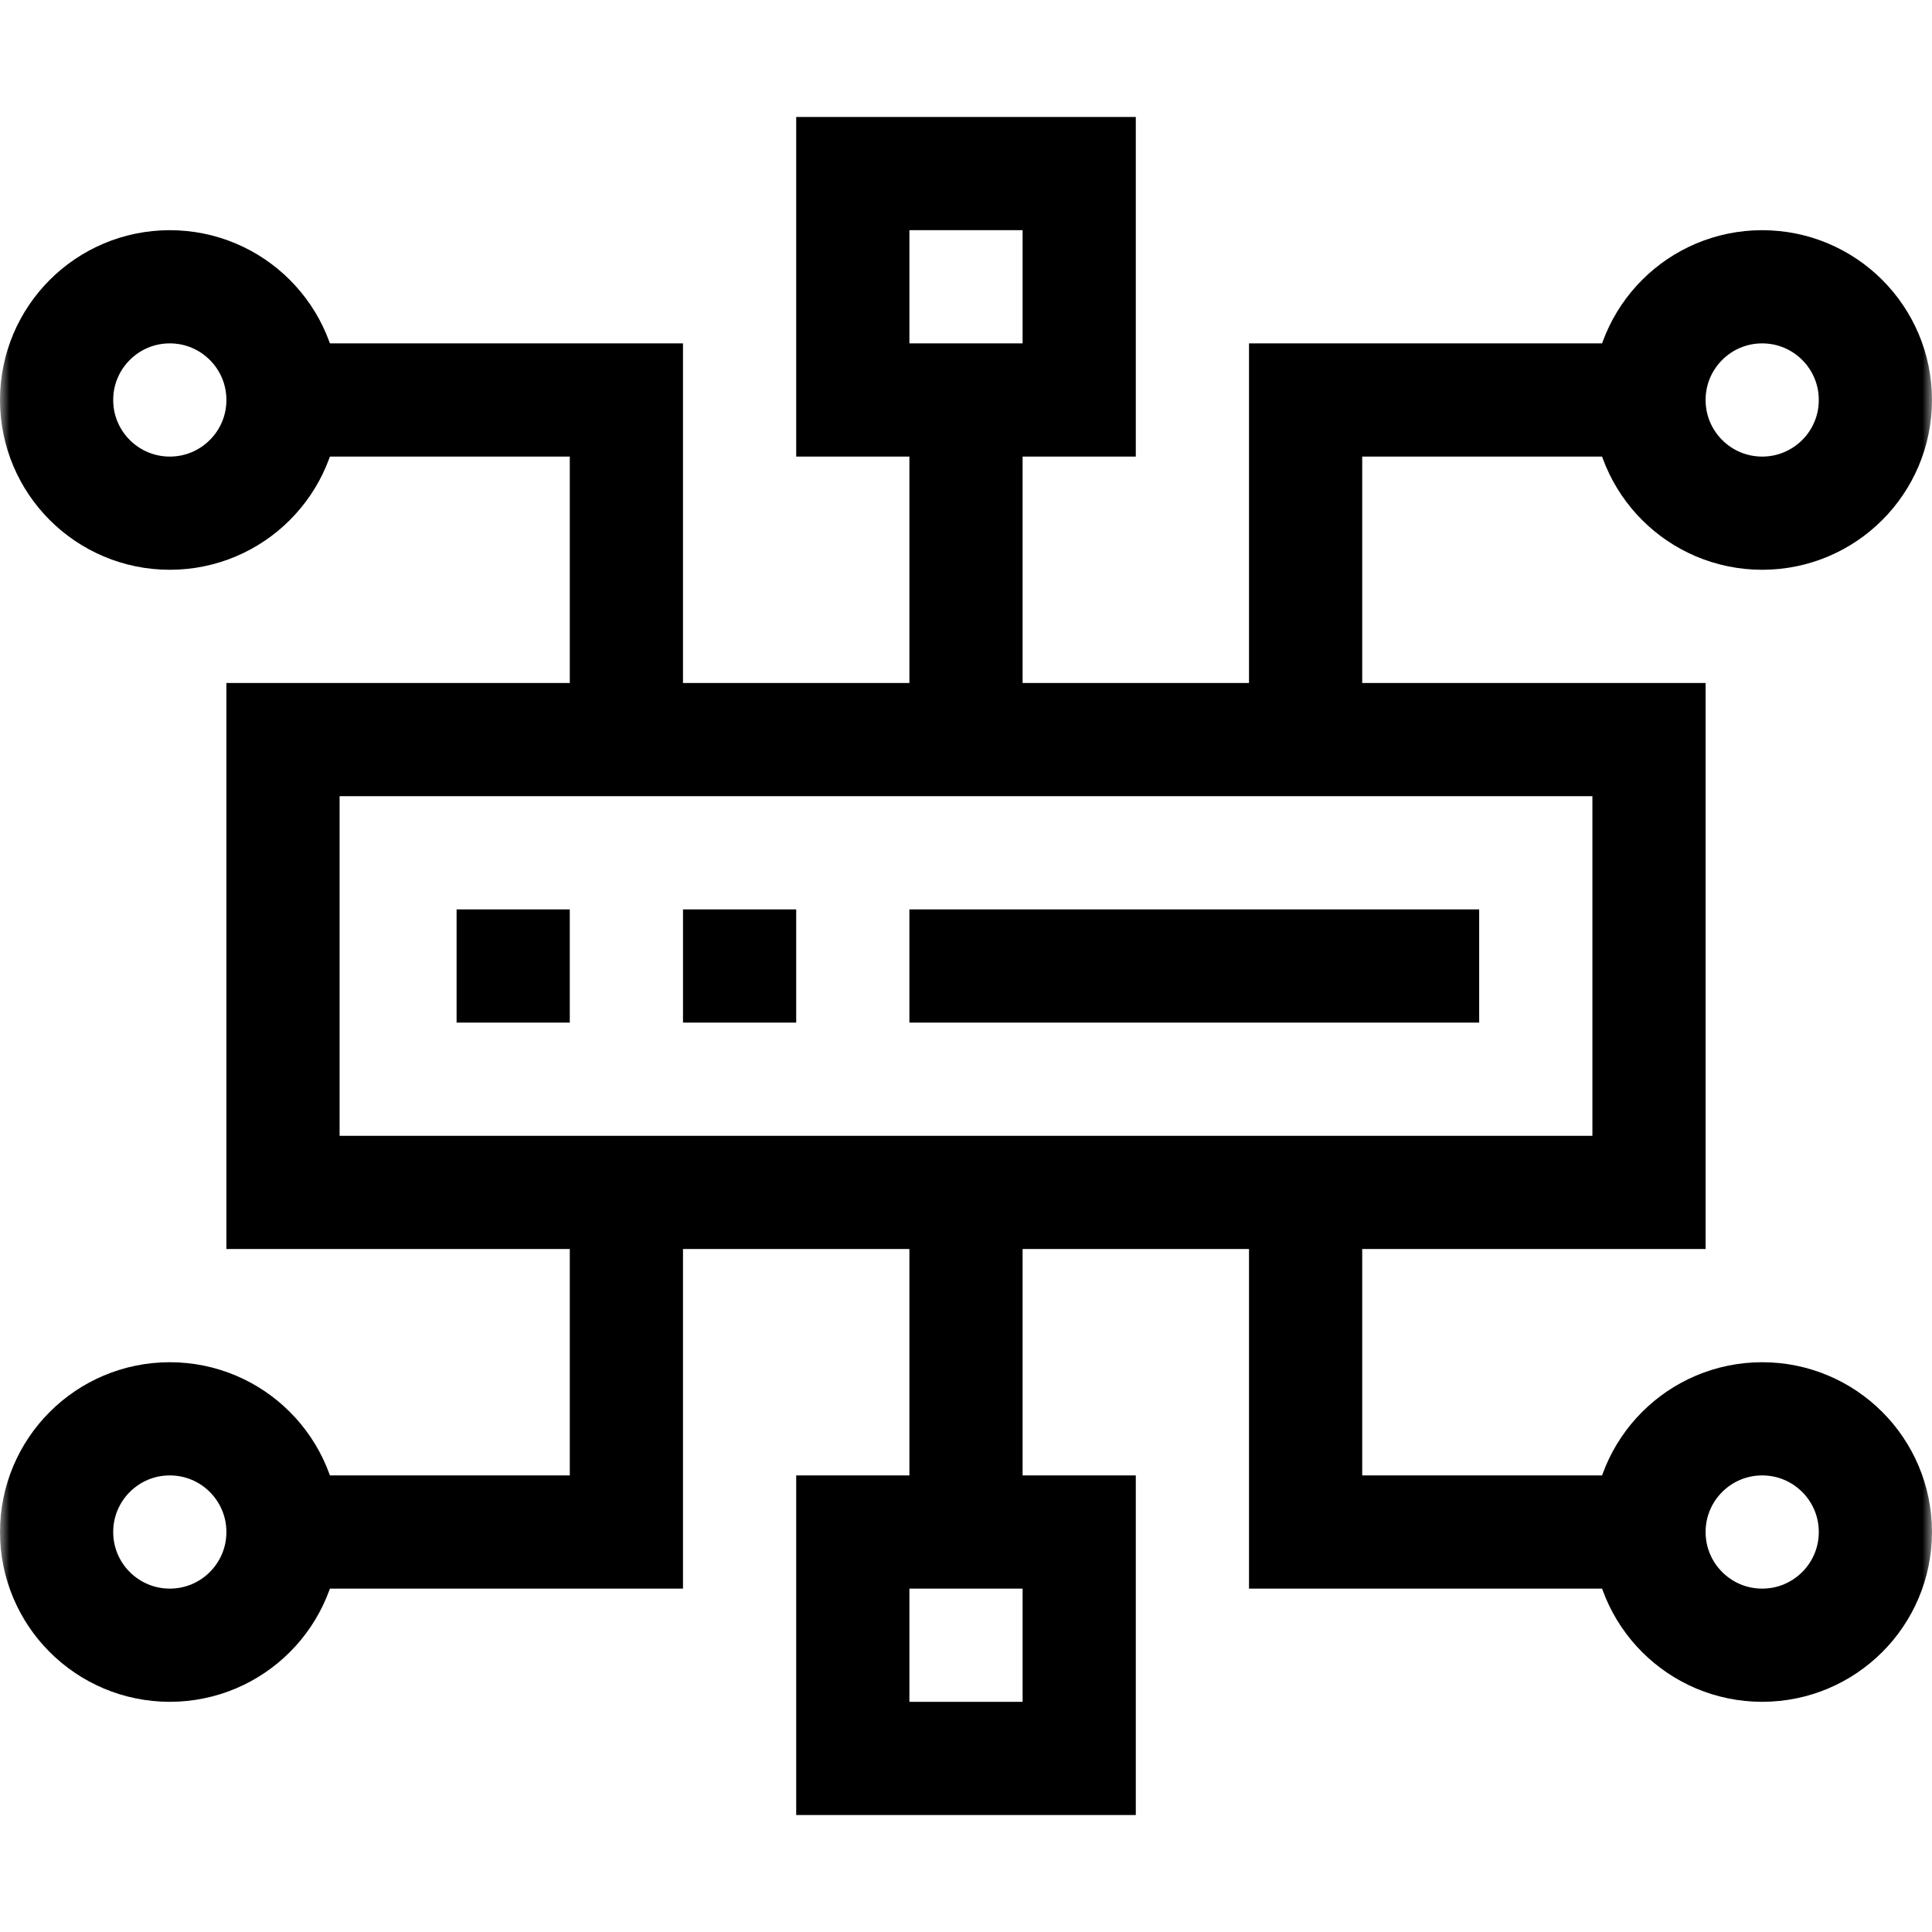
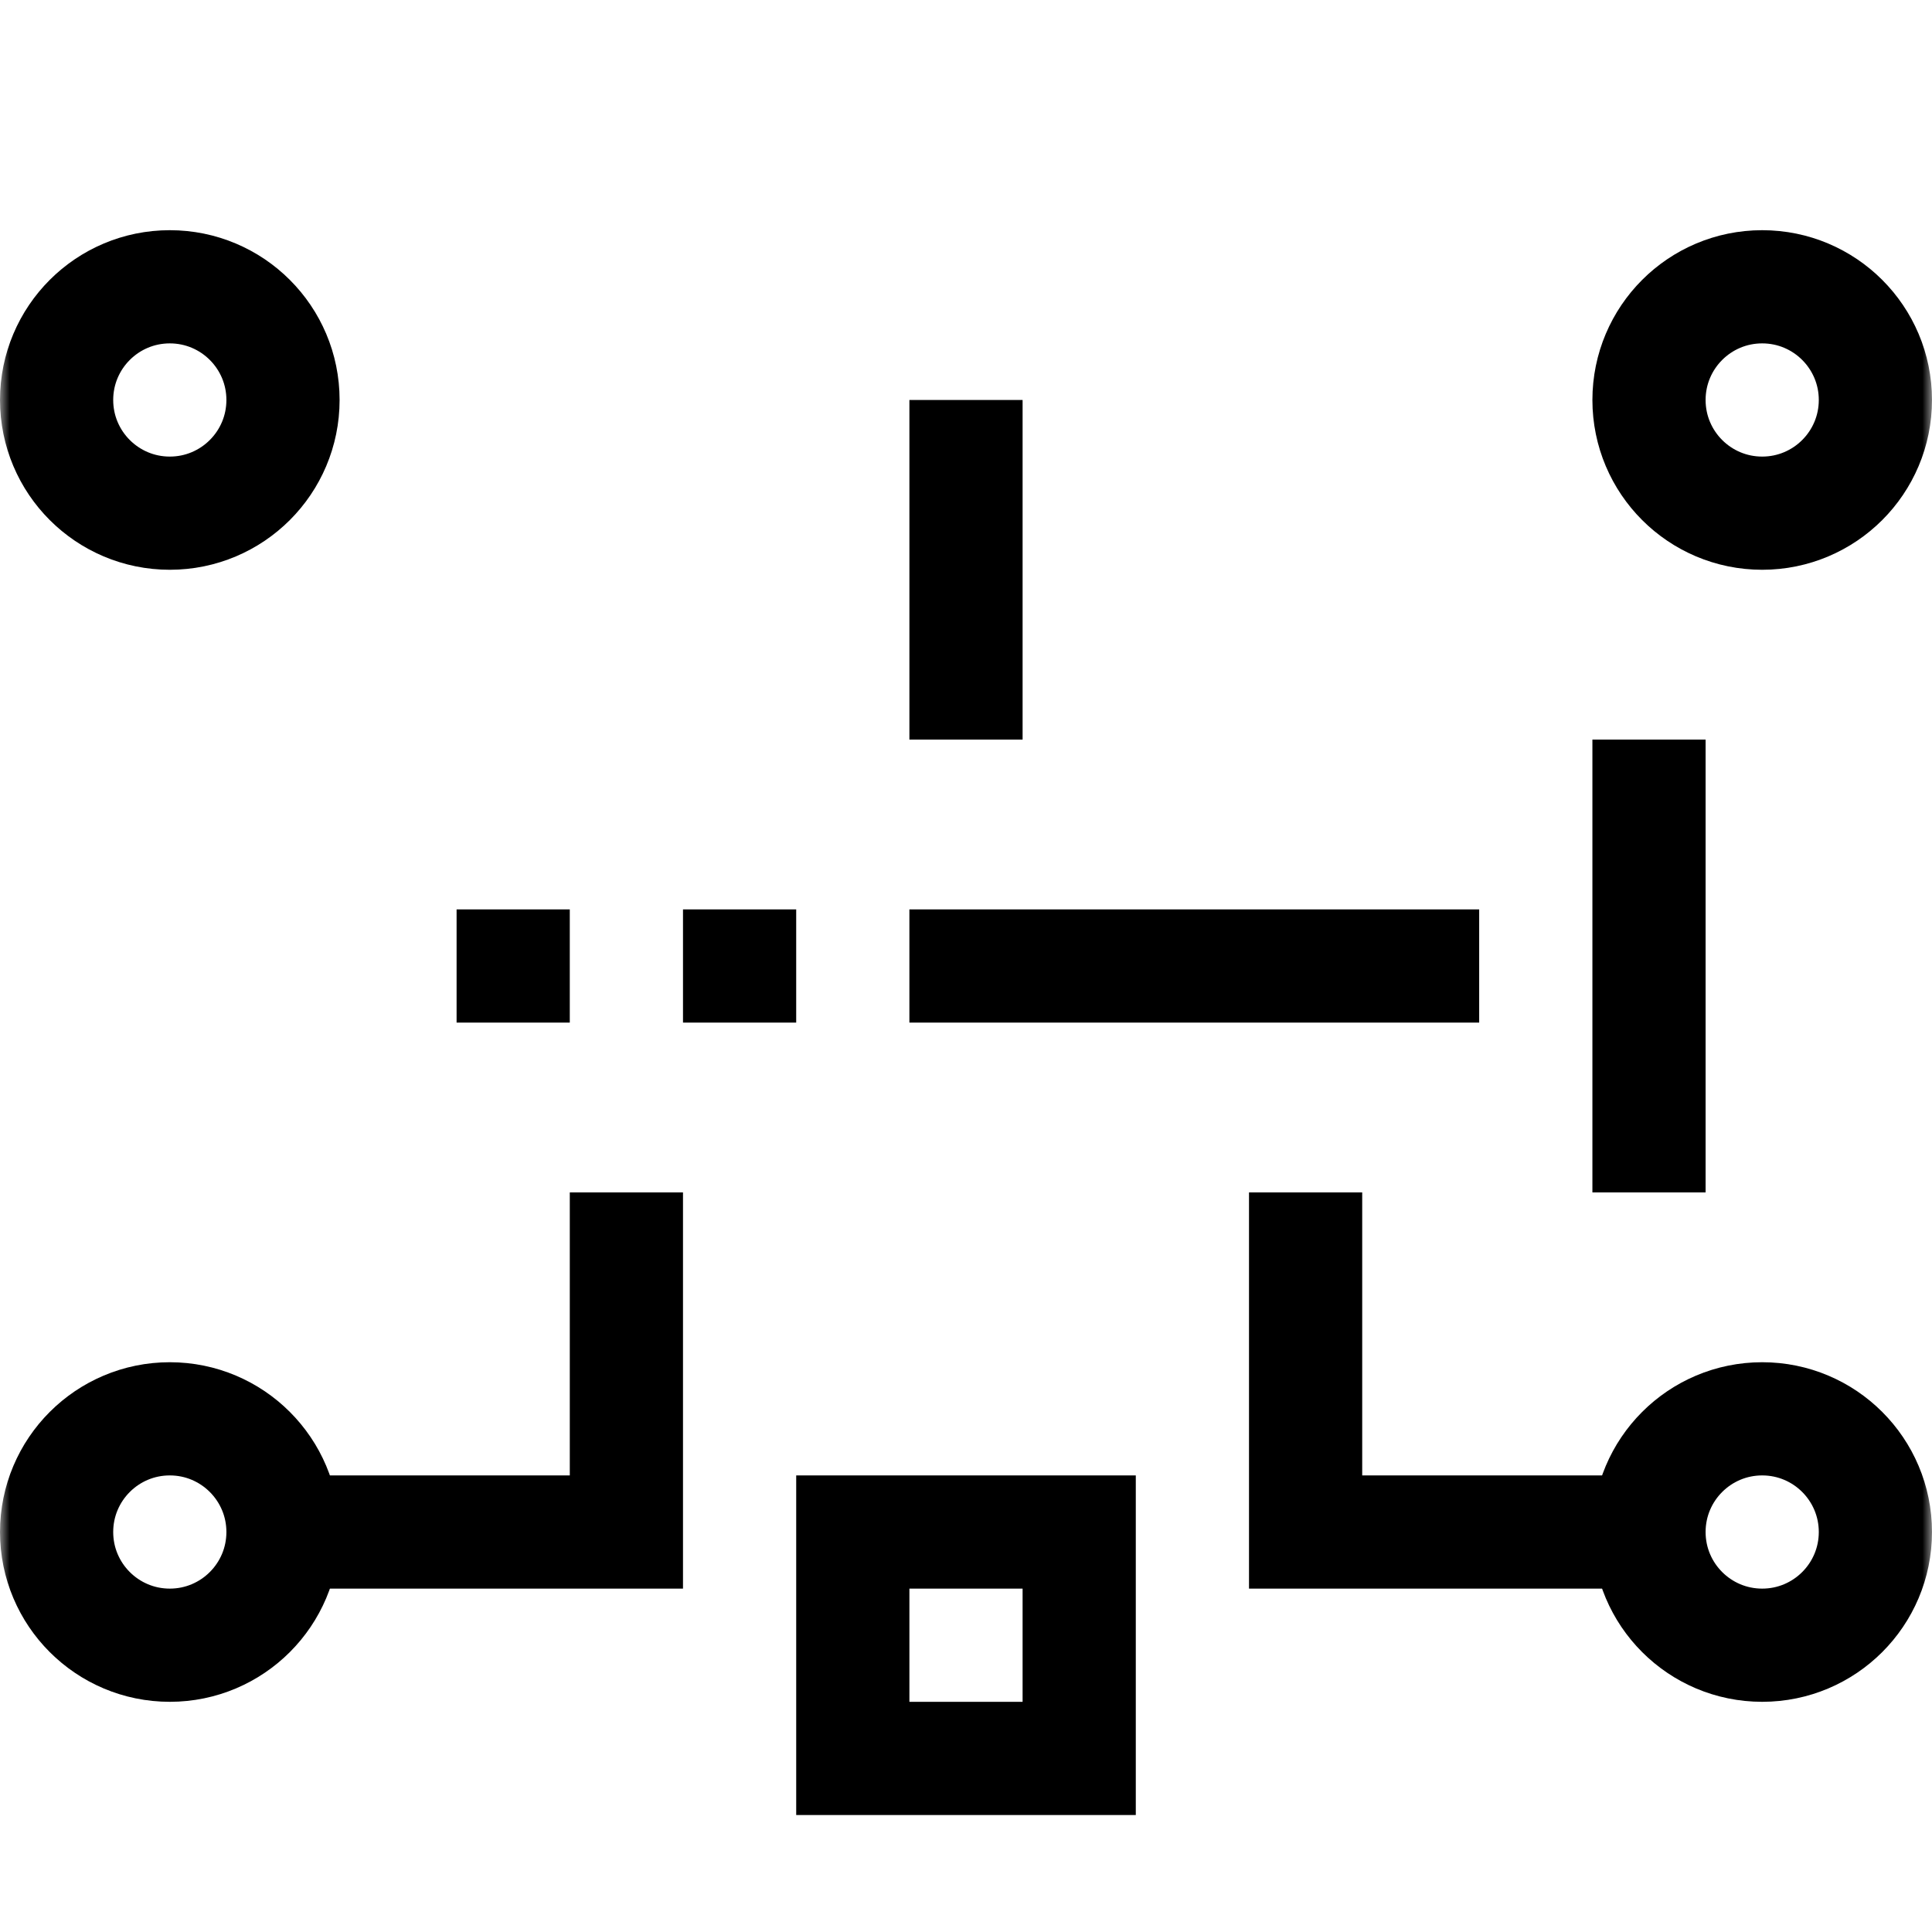
<svg xmlns="http://www.w3.org/2000/svg" width="100" height="100" viewBox="0 0 100 100" fill="none">
-   <path d="M85.352 61.719H14.648V38.281H85.352V61.719Z" stroke="black" stroke-width="5.859" stroke-miterlimit="10" />
+   <path d="M85.352 61.719V38.281H85.352V61.719Z" stroke="black" stroke-width="5.859" stroke-miterlimit="10" />
  <path d="M47.07 50H76.562" stroke="black" stroke-width="5.859" stroke-miterlimit="10" />
  <path d="M35.352 50H41.211" stroke="black" stroke-width="5.859" stroke-miterlimit="10" />
  <path d="M23.633 50H29.492" stroke="black" stroke-width="5.859" stroke-miterlimit="10" />
  <mask id="mask0_441_371" style="mask-type:luminance" maskUnits="userSpaceOnUse" x="0" y="0" width="100" height="100">
    <path d="M0 7.62939e-06H100V100H0V7.62939e-06Z" fill="white" />
  </mask>
  <g mask="url(#mask0_441_371)">
-     <path d="M55.859 20.703H44.141V8.984H55.859V20.703Z" stroke="black" stroke-width="5.859" stroke-miterlimit="10" />
    <path d="M14.648 20.703C14.648 23.939 12.025 26.562 8.789 26.562C5.553 26.562 2.93 23.939 2.93 20.703C2.93 17.467 5.553 14.844 8.789 14.844C12.025 14.844 14.648 17.467 14.648 20.703Z" stroke="black" stroke-width="5.859" stroke-miterlimit="10" />
    <path d="M97.07 20.703C97.07 23.939 94.447 26.562 91.211 26.562C87.975 26.562 85.352 23.939 85.352 20.703C85.352 17.467 87.975 14.844 91.211 14.844C94.447 14.844 97.07 17.467 97.07 20.703Z" stroke="black" stroke-width="5.859" stroke-miterlimit="10" />
    <path d="M97.07 79.297C97.07 82.533 94.447 85.156 91.211 85.156C87.975 85.156 85.352 82.533 85.352 79.297C85.352 76.061 87.975 73.438 91.211 73.438C94.447 73.438 97.07 76.061 97.07 79.297Z" stroke="black" stroke-width="5.859" stroke-miterlimit="10" />
    <path d="M14.648 79.297C14.648 82.533 12.025 85.156 8.789 85.156C5.553 85.156 2.93 82.533 2.93 79.297C2.93 76.061 5.553 73.438 8.789 73.438C12.025 73.438 14.648 76.061 14.648 79.297Z" stroke="black" stroke-width="5.859" stroke-miterlimit="10" />
    <path d="M55.859 91.016H44.141V79.297H55.859V91.016Z" stroke="black" stroke-width="5.859" stroke-miterlimit="10" />
    <path d="M14.648 79.297H32.422V61.719" stroke="black" stroke-width="5.859" stroke-miterlimit="10" />
-     <path d="M14.648 20.703H32.422V38.281" stroke="black" stroke-width="5.859" stroke-miterlimit="10" />
-     <path d="M85.352 20.703H67.578V38.281" stroke="black" stroke-width="5.859" stroke-miterlimit="10" />
    <path d="M85.352 79.297H67.578V61.719" stroke="black" stroke-width="5.859" stroke-miterlimit="10" />
    <path d="M50 20.703V38.281" stroke="black" stroke-width="5.859" stroke-miterlimit="10" />
-     <path d="M50 61.719V79.297" stroke="black" stroke-width="5.859" stroke-miterlimit="10" />
  </g>
</svg>